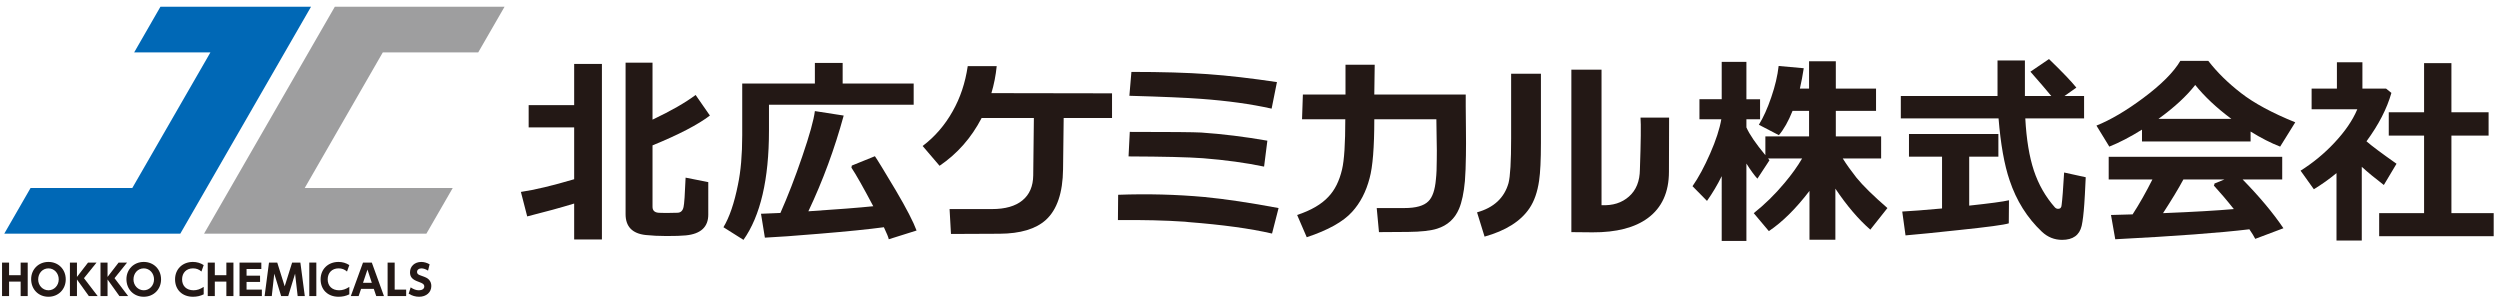
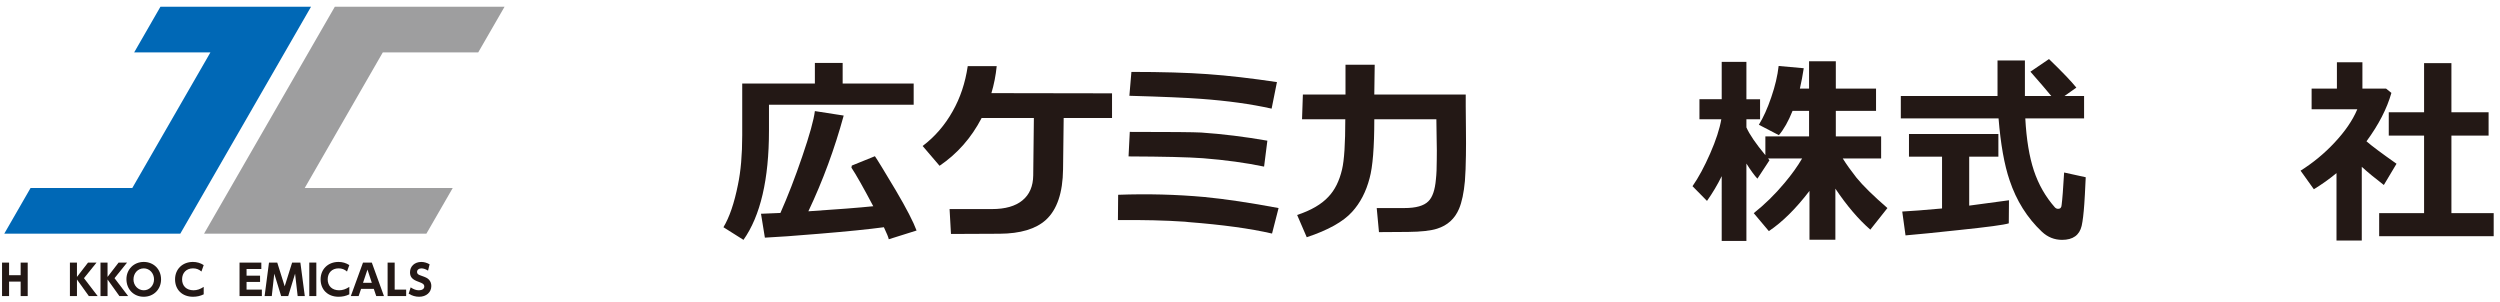
<svg xmlns="http://www.w3.org/2000/svg" version="1.1" x="0px" y="0px" width="356px" height="43px" viewBox="-0.291 -0.956 356 43" enable-background="new -0.291 -0.956 356 43" xml:space="preserve">
  <defs>
</defs>
  <polygon fill="#9E9E9F" points="71.56,0 47.389,0 28.766,32.317 60.428,32.317 64.177,25.817 43.1,25.817 54.218,6.508   67.807,6.508 " />
  <polygon fill="#0068B6" points="22.557,0 18.813,6.508 29.672,6.508 18.547,25.817 4.06,25.817 0.317,32.317 25.383,32.317   44.002,0 " />
  <path fill="#231815" d="M2.65,41.204v-2.061H1.002v2.062H0v-4.771h1.002v1.797H2.65v-1.797h1.005v4.771L2.65,41.204L2.65,41.204z" />
-   <path fill="#231815" d="M6.606,41.302c-1.425,0-2.462-1.057-2.462-2.507c0-1.399,1.056-2.452,2.462-2.452  c1.416,0,2.465,1.053,2.465,2.48C9.071,40.245,8.022,41.302,6.606,41.302z M6.612,37.259c-0.837,0-1.466,0.678-1.466,1.584  c0,0.854,0.643,1.537,1.466,1.537c0.814,0,1.46-0.686,1.46-1.557C8.072,37.946,7.427,37.259,6.612,37.259z" />
  <path fill="#231815" d="M12.361,41.204l-1.693-2.361v2.361H9.665v-4.77h1.003v2.043l1.578-2.043h1.213l-1.792,2.221l1.95,2.549  H12.361z" />
  <path fill="#231815" d="M16.713,41.204l-1.689-2.361v2.361h-1.005v-4.77h1.004v2.043l1.574-2.043h1.209l-1.789,2.221l1.939,2.549  H16.713z" />
  <path fill="#231815" d="M20.178,41.302c-1.425,0-2.465-1.057-2.465-2.507c0-1.399,1.062-2.452,2.465-2.452  c1.416,0,2.466,1.053,2.466,2.48C22.645,40.245,21.594,41.302,20.178,41.302z M20.183,37.259c-0.839,0-1.466,0.678-1.466,1.584  c0,0.854,0.651,1.537,1.466,1.537c0.82,0,1.461-0.686,1.461-1.557C21.644,37.946,21.002,37.259,20.183,37.259z" />
  <path fill="#231815" d="M27.191,41.302c-1.528,0-2.554-0.994-2.554-2.479c0-1.452,1.056-2.48,2.543-2.48  c0.554,0,1.069,0.148,1.535,0.449l-0.321,0.918c-0.349-0.307-0.726-0.451-1.204-0.451c-0.933,0-1.553,0.629-1.553,1.564  c0,0.951,0.627,1.557,1.63,1.557c0.495,0,0.954-0.156,1.448-0.484v1.061C28.239,41.192,27.735,41.302,27.191,41.302z" />
-   <path fill="#231815" d="M31.943,41.204v-2.061h-1.645v2.062h-1.007v-4.771h1.007v1.797h1.645v-1.797h1.008v4.771L31.943,41.204  L31.943,41.204z" />
  <path fill="#231815" d="M33.819,41.204v-4.77h3.104v0.916h-2.104v0.95h1.923v0.892h-1.923v1.095h2.179v0.917H33.819z" />
  <path fill="#231815" d="M42.097,41.204l-0.369-3.186l-0.977,3.186h-1.008l-0.979-3.186l-0.354,3.186h-1.021l0.624-4.77h1.175  l1.06,3.379l1.059-3.379h1.175l0.63,4.77H42.097z" />
  <path fill="#231815" d="M43.752,41.204v-4.77h1.003v4.77H43.752z" />
  <path fill="#231815" d="M47.923,41.302c-1.529,0-2.559-0.994-2.559-2.479c0-1.452,1.063-2.48,2.55-2.48  c0.559,0,1.066,0.148,1.537,0.449l-0.327,0.918c-0.352-0.307-0.729-0.451-1.201-0.451c-0.935,0-1.551,0.629-1.551,1.564  c0,0.951,0.629,1.557,1.624,1.557c0.502,0,0.958-0.156,1.456-0.484v1.061C48.975,41.192,48.473,41.302,47.923,41.302z" />
  <path fill="#231815" d="M53.284,41.204l-0.348-1.029h-1.809l-0.348,1.029h-1.112l1.735-4.77h1.253l1.729,4.77H53.284z   M52.036,37.429l-0.633,1.889h1.253L52.036,37.429z" />
  <path fill="#231815" d="M54.904,41.204v-4.77h1.007v3.853h1.635v0.917H54.904z" />
  <path fill="#231815" d="M59.39,41.302c-0.522,0-1.017-0.145-1.487-0.439l0.286-0.897c0.404,0.276,0.79,0.416,1.169,0.416  c0.453,0,0.769-0.211,0.769-0.53c0-0.306-0.184-0.453-0.786-0.67c-0.914-0.318-1.247-0.675-1.247-1.369  c0-0.851,0.669-1.468,1.604-1.468c0.396,0,0.797,0.113,1.187,0.337l-0.222,0.899c-0.335-0.208-0.655-0.32-0.938-0.32  c-0.376,0-0.628,0.204-0.628,0.503c0,0.147,0.069,0.282,0.175,0.352c0.087,0.07,0.199,0.104,0.429,0.189  c0.647,0.227,0.868,0.331,1.091,0.565c0.223,0.235,0.337,0.551,0.337,0.905C61.127,40.677,60.41,41.302,59.39,41.302z" />
-   <path fill="#231815" d="M81.47,28.028c-1.901,0.582-4.127,1.19-6.687,1.834l-0.898-3.488c1.978-0.291,4.504-0.895,7.585-1.807  v-7.379h-6.48v-3.169h6.48v-5.87h3.952v24.995H81.47V28.028z M100.568,29.601c0,1.762-1.069,2.754-3.201,2.963  c-0.598,0.062-1.52,0.09-2.761,0.09c-1.066,0-2.056-0.053-2.963-0.146c-1.9-0.211-2.851-1.203-2.851-2.965V7.971h3.836v8.111  c2.617-1.241,4.662-2.409,6.137-3.513l2.034,2.93c-1.707,1.299-4.427,2.716-8.171,4.246v8.753c0,0.503,0.271,0.782,0.822,0.841  c0.171,0.018,0.625,0.027,1.359,0.027c0.313,0,0.775-0.01,1.396-0.027c0.448-0.02,0.729-0.291,0.841-0.816  c0.099-0.406,0.197-1.799,0.292-4.184l3.229,0.639V29.601z" />
  <path fill="#231815" d="M129.817,13.958h-20.606v3.667c0,6.952-1.21,12.149-3.632,15.575l-2.853-1.799  c0.854-1.414,1.543-3.43,2.065-6.045c0.408-1.937,0.61-4.287,0.61-7.035v-7.381h10.346V8.004h3.956v2.937h10.113V13.958  L129.817,13.958z M125.575,31.401c-2.169,0.293-5.232,0.602-9.184,0.928c-3.489,0.295-6.08,0.479-7.763,0.557l-0.552-3.402  c0.575-0.021,1.501-0.056,2.764-0.115c1.041-2.344,2.087-5.03,3.118-8.066c1.038-3.034,1.635-5.177,1.789-6.439l4.104,0.637  c-1.285,4.71-2.957,9.257-5.03,13.633c4.125-0.271,7.212-0.513,9.241-0.722c-1.416-2.68-2.451-4.51-3.11-5.498l0.057-0.292  l3.288-1.332c0.327,0.462,1.315,2.081,2.968,4.853c1.53,2.594,2.512,4.504,2.964,5.729l-3.959,1.244  C126.229,32.864,125.998,32.296,125.575,31.401z" />
  <path fill="#231815" d="M133.503,22.653l-2.411-2.819c1.742-1.32,3.166-2.965,4.272-4.939c1.082-1.901,1.8-4.042,2.15-6.429h4.125  c-0.133,1.336-0.389,2.617-0.754,3.84l17.177,0.029v3.515h-6.886l-0.088,7.295c-0.042,3.354-0.854,5.756-2.442,7.209  c-1.433,1.297-3.632,1.959-6.6,1.975l-6.919,0.031l-0.199-3.545h6.044c1.881,0,3.326-0.408,4.329-1.236  c1.01-0.822,1.521-2.012,1.539-3.559l0.092-8.17h-7.44C138.035,18.662,136.043,20.926,133.503,22.653z" />
  <path fill="#231815" d="M180.848,32.302c-3.117-0.719-7.077-1.256-11.861-1.629l-0.525-0.057c-2.807-0.192-5.993-0.268-9.56-0.231  l0.031-3.604c4.146-0.153,8.255-0.049,12.324,0.32c2.985,0.291,6.492,0.816,10.521,1.57L180.848,32.302z M179.715,22.769  c-2.581-0.541-5.474-0.938-8.69-1.193c-2.093-0.155-5.629-0.237-10.611-0.258l0.175-3.492c5.772,0,9.164,0.033,10.176,0.091  c3.06,0.21,6.199,0.598,9.417,1.16L179.715,22.769z M180.788,14.514c-2.942-0.658-6.307-1.121-10.083-1.396  c-2.034-0.154-5.425-0.303-10.172-0.434l0.289-3.399c4.322,0,7.938,0.104,10.841,0.315c2.984,0.212,6.276,0.596,9.883,1.135  L180.788,14.514z" />
  <path fill="#231815" d="M195.41,16.028c0,3.97-0.223,6.771-0.672,8.395c-0.502,1.919-1.328,3.521-2.496,4.797  c-1.263,1.396-3.412,2.598-6.453,3.607l-1.367-3.17c1.98-0.656,3.461-1.52,4.45-2.588c0.908-0.947,1.558-2.246,1.945-3.894  c0.31-1.301,0.462-3.681,0.462-7.148h-6.16l0.119-3.52h6.07V8.265h4.159c0,0.853-0.021,2.266-0.059,4.243h13.02v1.6  c0,0.307,0.012,1.376,0.029,3.194c0.018,1.554,0.018,2.83,0,3.84c-0.019,1.452-0.066,2.686-0.146,3.688  c-0.153,1.671-0.431,2.988-0.838,3.953c-0.606,1.42-1.643,2.359-3.111,2.822c-0.897,0.293-2.271,0.445-4.134,0.465l-4.154,0.029  l-0.32-3.429h3.954c1.631,0,2.767-0.319,3.399-0.961c0.584-0.563,0.947-1.61,1.077-3.144c0.081-0.711,0.12-1.646,0.12-2.787  c0.018-0.733,0.014-1.752-0.018-3.051c-0.024-1.297-0.039-2.195-0.039-2.7L195.41,16.028L195.41,16.028z" />
-   <path fill="#231815" d="M211.112,32.739l-1.071-3.459c2.38-0.66,3.875-2.047,4.479-4.156c0.248-0.948,0.374-3.075,0.374-6.364V9.542  h4.243v9.886c0,2.378-0.087,4.167-0.26,5.347c-0.234,1.609-0.689,2.916-1.371,3.924C216.271,30.538,214.141,31.888,211.112,32.739z   M226.491,32.128l-3.02-0.029V8.962h4.296V28.26c1.592,0.08,2.896-0.331,3.909-1.231c1.021-0.9,1.54-2.186,1.555-3.853  c0.138-3.975,0.165-6.435,0.088-7.385h4.07c0,1.183-0.007,3.752-0.022,7.705c0,2.924-1.005,5.123-2.998,6.597  C232.51,31.468,229.879,32.144,226.491,32.128z" />
  <path fill="#231815" d="M244.879,24.132c-0.604,1.225-1.297,2.396-2.094,3.521l-2.063-2.096c0.854-1.22,1.688-2.772,2.512-4.649  c0.824-1.88,1.354-3.509,1.589-4.881h-3.113v-2.853h3.17V7.856h3.518v5.319h1.946v2.853h-1.946v1.16  c0.441,1.008,1.351,2.326,2.7,3.954v-2.676h6.222v-3.632h-2.352c-0.588,1.471-1.236,2.625-1.948,3.457l-2.848-1.482  c0.634-1.025,1.228-2.334,1.767-3.92c0.549-1.59,0.896-3.077,1.049-4.451l3.574,0.322c-0.155,1.025-0.34,1.997-0.551,2.905h1.309  V7.772h3.81v3.893h5.727v3.169h-5.727v3.633h6.452v3.14h-5.465c0.521,0.834,1.169,1.744,1.947,2.732  c0.945,1.16,2.424,2.605,4.415,4.332l-2.437,3.076c-1.688-1.471-3.348-3.417-4.975-5.84v7.271h-3.688v-6.948  c-1.939,2.537-3.868,4.443-5.786,5.725l-2.15-2.557c1.546-1.223,3.013-2.654,4.388-4.301c1.03-1.225,1.861-2.387,2.501-3.49h-4.852  c0.095,0.117,0.162,0.199,0.201,0.263l-1.717,2.614c-0.402-0.424-0.928-1.143-1.566-2.149v11.015h-3.518V24.132L244.879,24.132z" />
-   <path fill="#231815" d="M296.483,15.908h-8.371c0.157,2.968,0.565,5.441,1.222,7.431c0.662,1.982,1.659,3.73,2.998,5.244  c0.133,0.135,0.287,0.199,0.463,0.199c0.309,0,0.474-0.188,0.492-0.577c0.098-0.718,0.216-2.249,0.354-4.597l3.076,0.676  c-0.096,2.072-0.162,3.33-0.201,3.775c-0.098,1.418-0.225,2.459-0.376,3.139c-0.312,1.336-1.244,2.002-2.79,2.002  c-1.088,0-2.049-0.383-2.877-1.16c-2.096-1.975-3.627-4.418-4.598-7.324c-0.754-2.209-1.275-5.143-1.571-8.808h-13.919V12.71h13.771  c0-0.965,0-2.652,0-5.057h3.9v5.057h3.752c-0.684-0.83-1.665-1.986-2.967-3.459l2.645-1.797c1.881,1.818,3.179,3.173,3.896,4.065  l-1.684,1.191h2.784L296.483,15.908L296.483,15.908z M285.787,27.562l-0.027,3.285c-0.656,0.215-3.029,0.534-7.122,0.959  c-3.255,0.355-5.784,0.604-7.583,0.758l-0.466-3.397c1.238-0.062,3.123-0.206,5.667-0.438v-7.379h-4.709v-3.227h12.732v3.227h-4.156  v6.975C283.049,28.011,284.938,27.759,285.787,27.562z" />
-   <path fill="#231815" d="M320.194,19.191h-15.466v-1.687c-1.685,1.052-3.237,1.851-4.653,2.418l-1.832-2.993  c2.018-0.813,4.227-2.114,6.629-3.899c2.601-1.934,4.37-3.708,5.316-5.319h3.98c1.243,1.61,2.795,3.137,4.653,4.578  c1.861,1.448,4.437,2.836,7.732,4.173l-2.152,3.46c-1.315-0.507-2.719-1.223-4.209-2.148L320.194,19.191L320.194,19.191z   M320.02,31.694c-4.174,0.504-10.531,0.977-19.099,1.42l-0.607-3.457l3.077-0.086c0.971-1.494,1.906-3.15,2.822-4.973h-6.226v-3.223  h24.709v3.223h-5.639c2.378,2.426,4.321,4.739,5.812,6.947l-4.013,1.512C320.686,32.711,320.404,32.256,320.02,31.694z   M307.077,15.97h10.377c-2.109-1.573-3.823-3.179-5.145-4.826C311.072,12.731,309.329,14.341,307.077,15.97z M307.725,29.397  c4.396-0.178,7.761-0.373,10.081-0.582c-0.967-1.223-1.921-2.336-2.843-3.346c0.055-0.074,0.084-0.17,0.084-0.287l1.424-0.584  h-5.848C309.932,25.897,308.956,27.498,307.725,29.397z" />
+   <path fill="#231815" d="M296.483,15.908h-8.371c0.157,2.968,0.565,5.441,1.222,7.431c0.662,1.982,1.659,3.73,2.998,5.244  c0.133,0.135,0.287,0.199,0.463,0.199c0.309,0,0.474-0.188,0.492-0.577c0.098-0.718,0.216-2.249,0.354-4.597l3.076,0.676  c-0.096,2.072-0.162,3.33-0.201,3.775c-0.098,1.418-0.225,2.459-0.376,3.139c-0.312,1.336-1.244,2.002-2.79,2.002  c-1.088,0-2.049-0.383-2.877-1.16c-2.096-1.975-3.627-4.418-4.598-7.324c-0.754-2.209-1.275-5.143-1.571-8.808h-13.919V12.71h13.771  c0-0.965,0-2.652,0-5.057h3.9v5.057h3.752c-0.684-0.83-1.665-1.986-2.967-3.459l2.645-1.797c1.881,1.818,3.179,3.173,3.896,4.065  l-1.684,1.191h2.784L296.483,15.908L296.483,15.908z M285.787,27.562l-0.027,3.285c-0.656,0.215-3.029,0.534-7.122,0.959  c-3.255,0.355-5.784,0.604-7.583,0.758l-0.466-3.397c1.238-0.062,3.123-0.206,5.667-0.438v-7.379h-4.709v-3.227h12.732v3.227h-4.156  v6.975z" />
  <path fill="#231815" d="M336.03,33.292h-3.604v-9.596c-1.011,0.834-2.084,1.604-3.225,2.297l-1.89-2.645  c1.781-1.121,3.391-2.447,4.822-3.979c1.511-1.61,2.598-3.196,3.258-4.767h-6.508v-2.938h3.602v-3.75h3.631v3.75h3.371l0.758,0.61  c-0.639,2.251-1.822,4.543-3.55,6.892c0.683,0.604,2.104,1.667,4.278,3.196l-1.806,3.025c-1.221-0.935-2.27-1.794-3.141-2.589  v10.493H336.03z M354.809,32.683h-16.307v-3.285h6.396V18.353h-5.029v-3.318h5.029V8.032h3.893v7.003h5.294v3.318h-5.294v11.044  h6.019V32.683z" />
</svg>